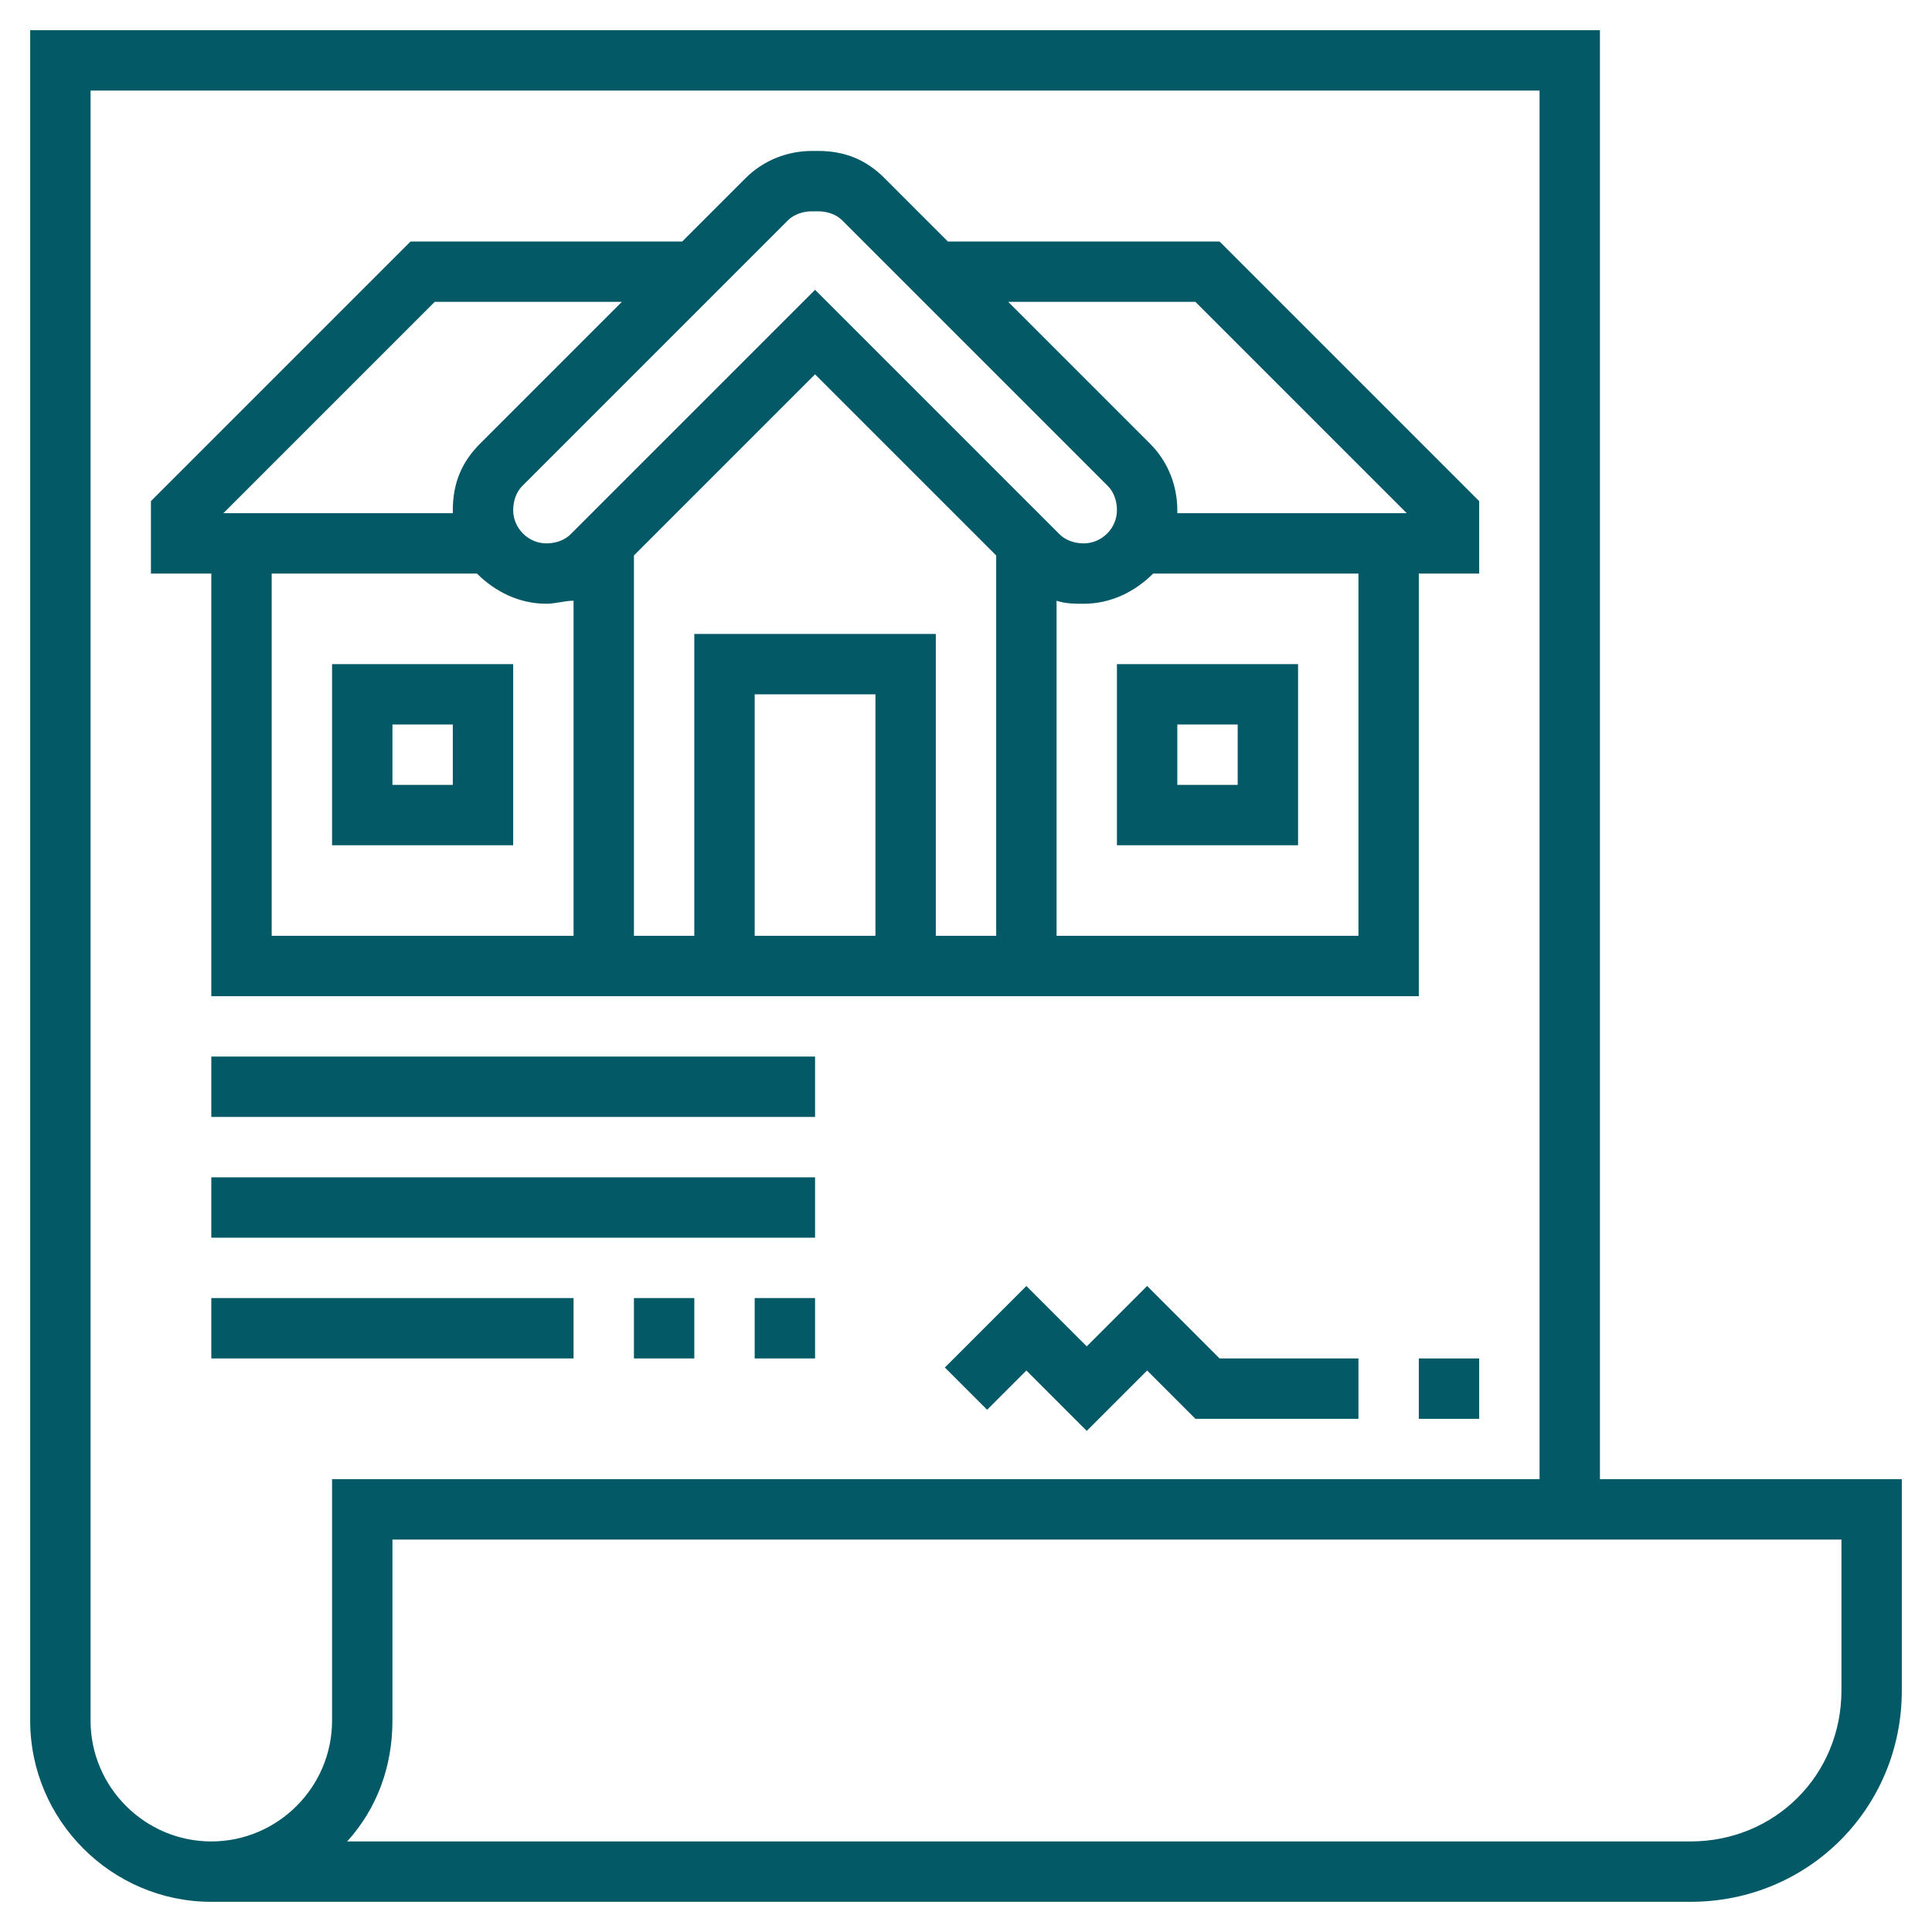
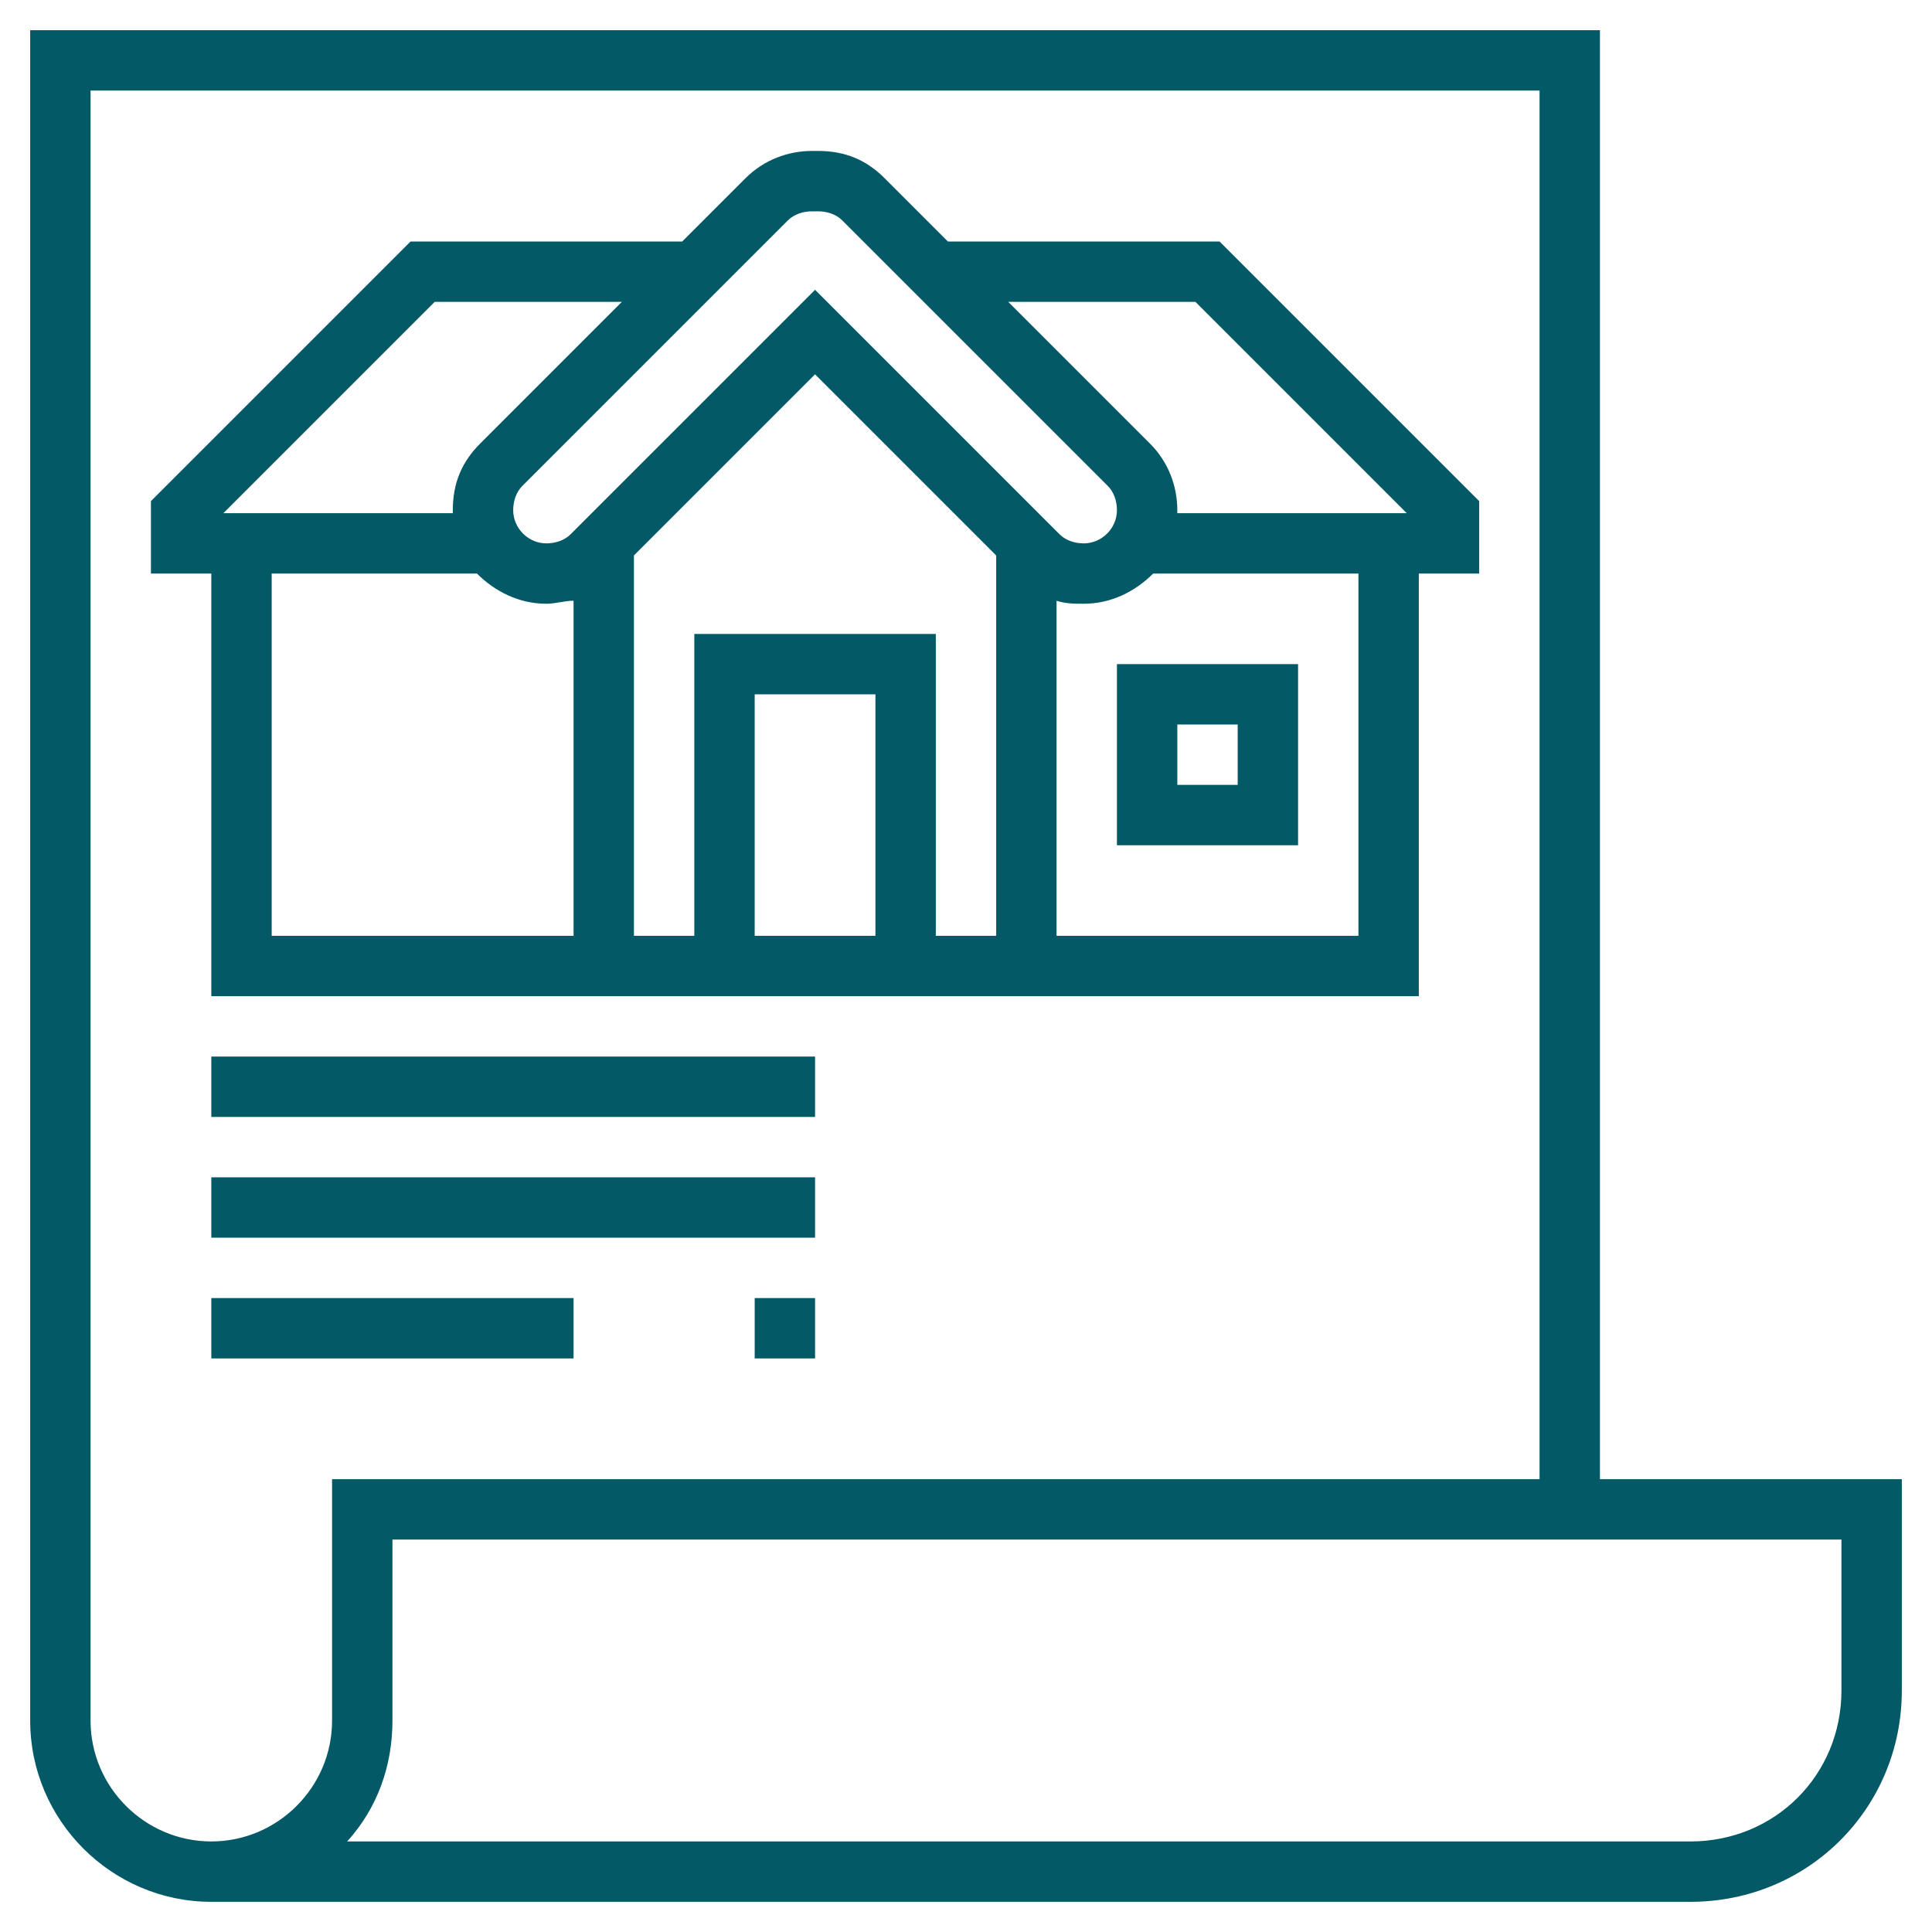
<svg xmlns="http://www.w3.org/2000/svg" version="1.1" id="Layer_1" x="0px" y="0px" viewBox="0 0 64 64" style="enable-background:new 0 0 64 64;" xml:space="preserve">
  <style type="text/css">
	.st0{fill:#035966;}
</style>
  <g>
    <path class="st0" d="M31.4,8l-2.1-2.1C28.7,5.3,28,5,27.1,5h-0.2c-0.8,0-1.6,0.3-2.2,0.9L22.6,8h-9L5,16.6V19h2v14h40V19h2v-2.4   L40.4,8H31.4z M26.1,7.3C26.3,7.1,26.6,7,26.9,7h0.2c0.3,0,0.6,0.1,0.8,0.3l8.8,8.8c0.2,0.2,0.3,0.5,0.3,0.8c0,0.6-0.5,1.1-1.1,1.1   c-0.3,0-0.6-0.1-0.8-0.3L27,9.6l-8.1,8.1c-0.2,0.2-0.5,0.3-0.8,0.3c-0.6,0-1.1-0.5-1.1-1.1c0-0.3,0.1-0.6,0.3-0.8L26.1,7.3z M29,31   h-4v-8h4V31z M23,21v10h-2V18.4l6-6l6,6V31h-2V21H23z M14.4,10h6.2l-4.7,4.7C15.3,15.3,15,16,15,16.9c0,0,0,0.1,0,0.1H7.4L14.4,10z    M9,19h6.8c0.6,0.6,1.4,1,2.3,1c0.3,0,0.6-0.1,0.9-0.1V31H9V19z M45,31H35V19.9c0.3,0.1,0.6,0.1,0.9,0.1c0.9,0,1.7-0.4,2.3-1H45V31   z M39,17c0,0,0-0.1,0-0.1c0-0.8-0.3-1.6-0.9-2.2L33.4,10h6.2l7,7H39z" />
-     <path class="st0" d="M11,28h6v-6h-6V28z M13,24h2v2h-2V24z" />
    <path class="st0" d="M37,28h6v-6h-6V28z M39,24h2v2h-2V24z" />
    <path class="st0" d="M53,49V1H1v56c0,3.3,2.7,6,6,6h49c3.9,0,7-3.1,7-7v-7H53z M11,57c0,2.2-1.8,4-4,4s-4-1.8-4-4V3h48v46H11V57z    M61,56c0,2.8-2.2,5-5,5H11.5c1-1.1,1.5-2.5,1.5-4v-6h48V56z" />
    <rect x="7" y="35" class="st0" width="20" height="2" />
    <rect x="7" y="39" class="st0" width="20" height="2" />
    <rect x="25" y="43" class="st0" width="2" height="2" />
-     <rect x="21" y="43" class="st0" width="2" height="2" />
    <rect x="7" y="43" class="st0" width="12" height="2" />
-     <polygon class="st0" points="38,42.6 36,44.6 34,42.6 31.3,45.3 32.7,46.7 34,45.4 36,47.4 38,45.4 39.6,47 45,47 45,45 40.4,45     " />
-     <rect x="47" y="45" class="st0" width="2" height="2" />
  </g>
</svg>